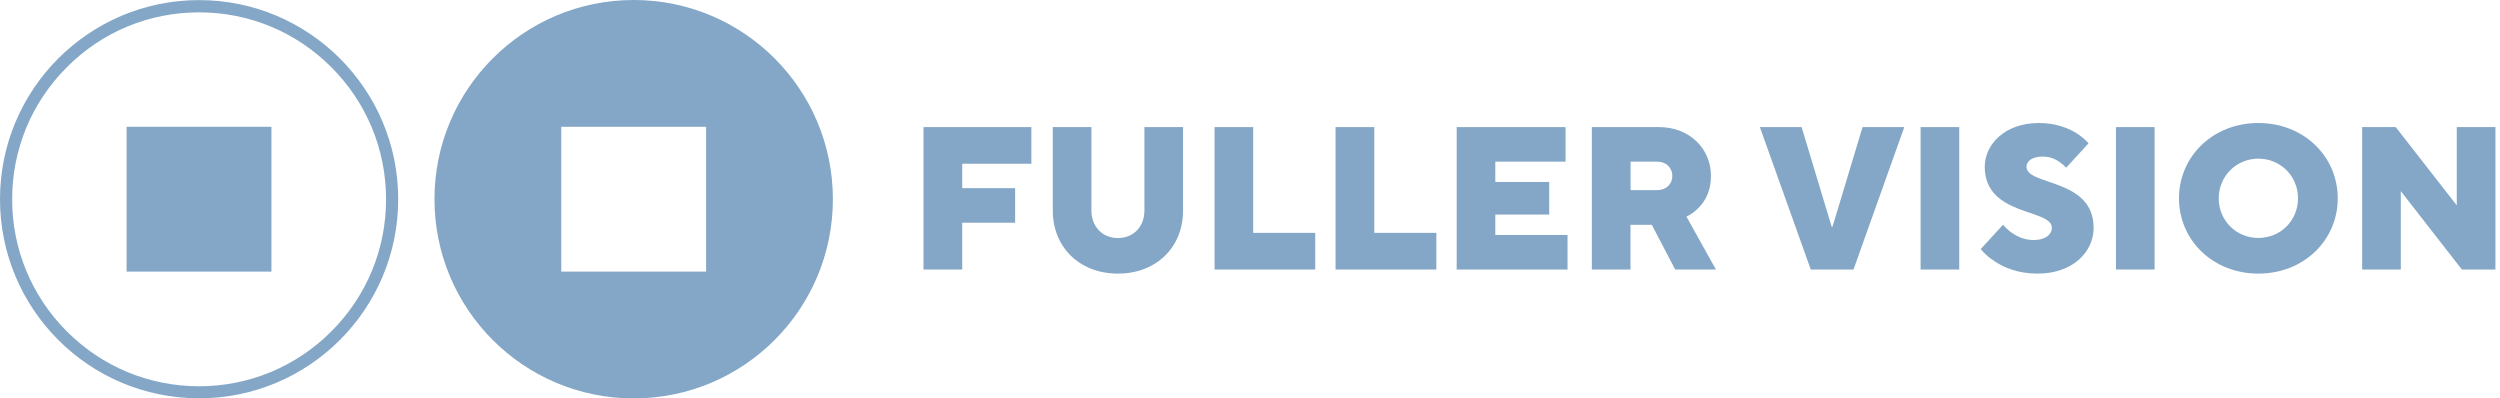
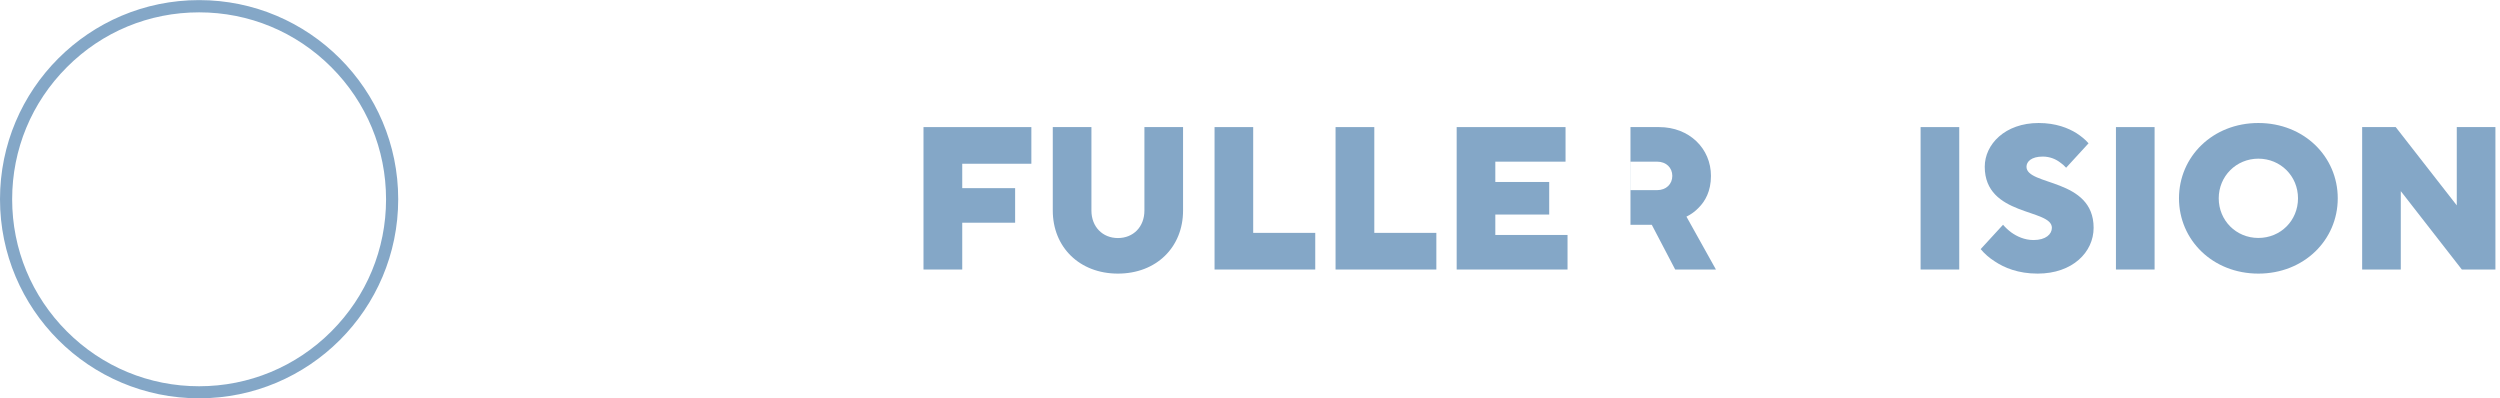
<svg xmlns="http://www.w3.org/2000/svg" width="251" height="40" viewBox="0 0 251 40" fill="none">
  <g clip-path="url(#clip0_703_2961)">
    <path d="M92.719 12.76H103.549V16.44H96.609V18.89H101.919V22.36H96.609V27.06H92.719V12.76Z" fill="#84A7C7" />
    <path d="M105.699 12.76H109.579V21.14C109.579 22.77 110.699 23.9 112.239 23.9C113.779 23.9 114.899 22.78 114.899 21.14V12.76H118.779V21.14C118.779 24.82 116.099 27.47 112.239 27.47C108.379 27.47 105.699 24.81 105.699 21.14V12.76Z" fill="#84A7C7" />
    <path d="M121.941 12.76H125.821V23.38H132.051V27.06H121.941V12.76Z" fill="#84A7C7" />
    <path d="M134.09 12.76H137.98V23.38H144.21V27.06H134.09V12.76Z" fill="#84A7C7" />
    <path d="M146.25 12.76H157.18V16.23H150.13V18.27H155.54V21.54H150.13V23.59H157.38V27.06H146.25V12.76Z" fill="#84A7C7" />
-     <path d="M159.83 12.76H166.57C169.61 12.76 171.78 14.91 171.78 17.66C171.78 19.21 171.19 20.21 170.55 20.85C170.2 21.22 169.79 21.52 169.32 21.75L172.28 27.06H168.19L165.84 22.57H163.7V27.06H159.82V12.76H159.83ZM166.37 19.09C167.29 19.09 167.9 18.48 167.9 17.66C167.9 16.84 167.29 16.23 166.37 16.23H163.71V19.09H166.37Z" fill="#84A7C7" />
-     <path d="M176.691 12.76H180.881L183.901 22.77H183.981L187.001 12.76H191.191L186.091 27.06H181.801L176.691 12.76Z" fill="#84A7C7" />
+     <path d="M159.83 12.76H166.57C169.61 12.76 171.78 14.91 171.78 17.66C171.78 19.21 171.19 20.21 170.55 20.85C170.2 21.22 169.79 21.52 169.32 21.75L172.28 27.06H168.19L165.84 22.57H163.7V27.06V12.76H159.83ZM166.37 19.09C167.29 19.09 167.9 18.48 167.9 17.66C167.9 16.84 167.29 16.23 166.37 16.23H163.71V19.09H166.37Z" fill="#84A7C7" />
    <path d="M196.708 12.76H192.828V27.06H196.708V12.76Z" fill="#84A7C7" />
    <path d="M201.099 22.56C201.349 22.85 201.629 23.11 201.939 23.34C202.489 23.73 203.249 24.1 204.169 24.1C205.399 24.1 206.009 23.51 206.009 22.87C206.009 20.93 199.269 21.75 199.269 16.74C199.269 14.49 201.309 12.35 204.679 12.35C206.419 12.35 207.659 12.86 208.479 13.37C208.949 13.68 209.359 14 209.689 14.39L207.439 16.84C207.259 16.64 207.049 16.45 206.809 16.29C206.399 15.98 205.809 15.72 205.089 15.72C203.949 15.72 203.459 16.23 203.459 16.74C203.459 18.68 210.199 17.86 210.199 22.87C210.199 25.32 208.079 27.47 204.579 27.47C202.619 27.47 201.229 26.88 200.269 26.24C199.719 25.89 199.249 25.48 198.859 25.01L201.109 22.56H201.099Z" fill="#84A7C7" />
    <path d="M216.321 12.76H212.441V27.06H216.321V12.76Z" fill="#84A7C7" />
    <path d="M226.74 12.35C231.32 12.35 234.71 15.72 234.71 19.91C234.71 24.1 231.32 27.47 226.74 27.47C222.16 27.47 218.77 24.1 218.77 19.91C218.77 15.72 222.16 12.35 226.74 12.35ZM226.74 23.89C228.97 23.89 230.72 22.15 230.72 19.91C230.72 17.67 228.96 15.93 226.74 15.93C224.52 15.93 222.76 17.69 222.76 19.91C222.76 22.13 224.5 23.89 226.74 23.89Z" fill="#84A7C7" />
    <path d="M237.16 12.76H240.53L246.66 20.62V12.76H250.54V27.06H247.17L241.04 19.19V27.06H237.16V12.76Z" fill="#84A7C7" />
-     <path d="M63.621 0C52.571 0 43.621 8.95 43.621 20C43.621 31.05 52.571 40 63.621 40C74.671 40 83.621 31.05 83.621 20C83.621 8.95 74.671 0 63.621 0ZM70.891 27.27H56.351V12.73H70.891V27.27Z" fill="#84A7C7" />
    <path d="M19.99 1.24C25 1.24 29.71 3.19 33.26 6.74C36.8 10.28 38.76 15 38.76 20.01C38.76 25.02 36.81 29.73 33.26 33.28C29.72 36.82 25 38.78 19.99 38.78C14.98 38.78 10.27 36.83 6.72 33.28C3.18 29.74 1.22 25.02 1.22 20.01C1.22 15 3.17 10.29 6.72 6.74C10.26 3.19 14.97 1.24 19.99 1.24ZM19.99 0.01C8.95 0.01 0 8.96 0 20C0 31.04 8.95 39.99 19.99 39.99C31.03 39.99 39.98 31.04 39.98 20C39.98 8.96 31.02 0.01 19.99 0.01Z" fill="#84A7C7" />
-     <path d="M27.251 12.73H12.711V27.27H27.251V12.73Z" fill="#84A7C7" />
  </g>
  <defs>
    <clipPath id="clip0_703_2961">
      <rect width="250.54" height="40" fill="white" />
    </clipPath>
  </defs>
</svg>